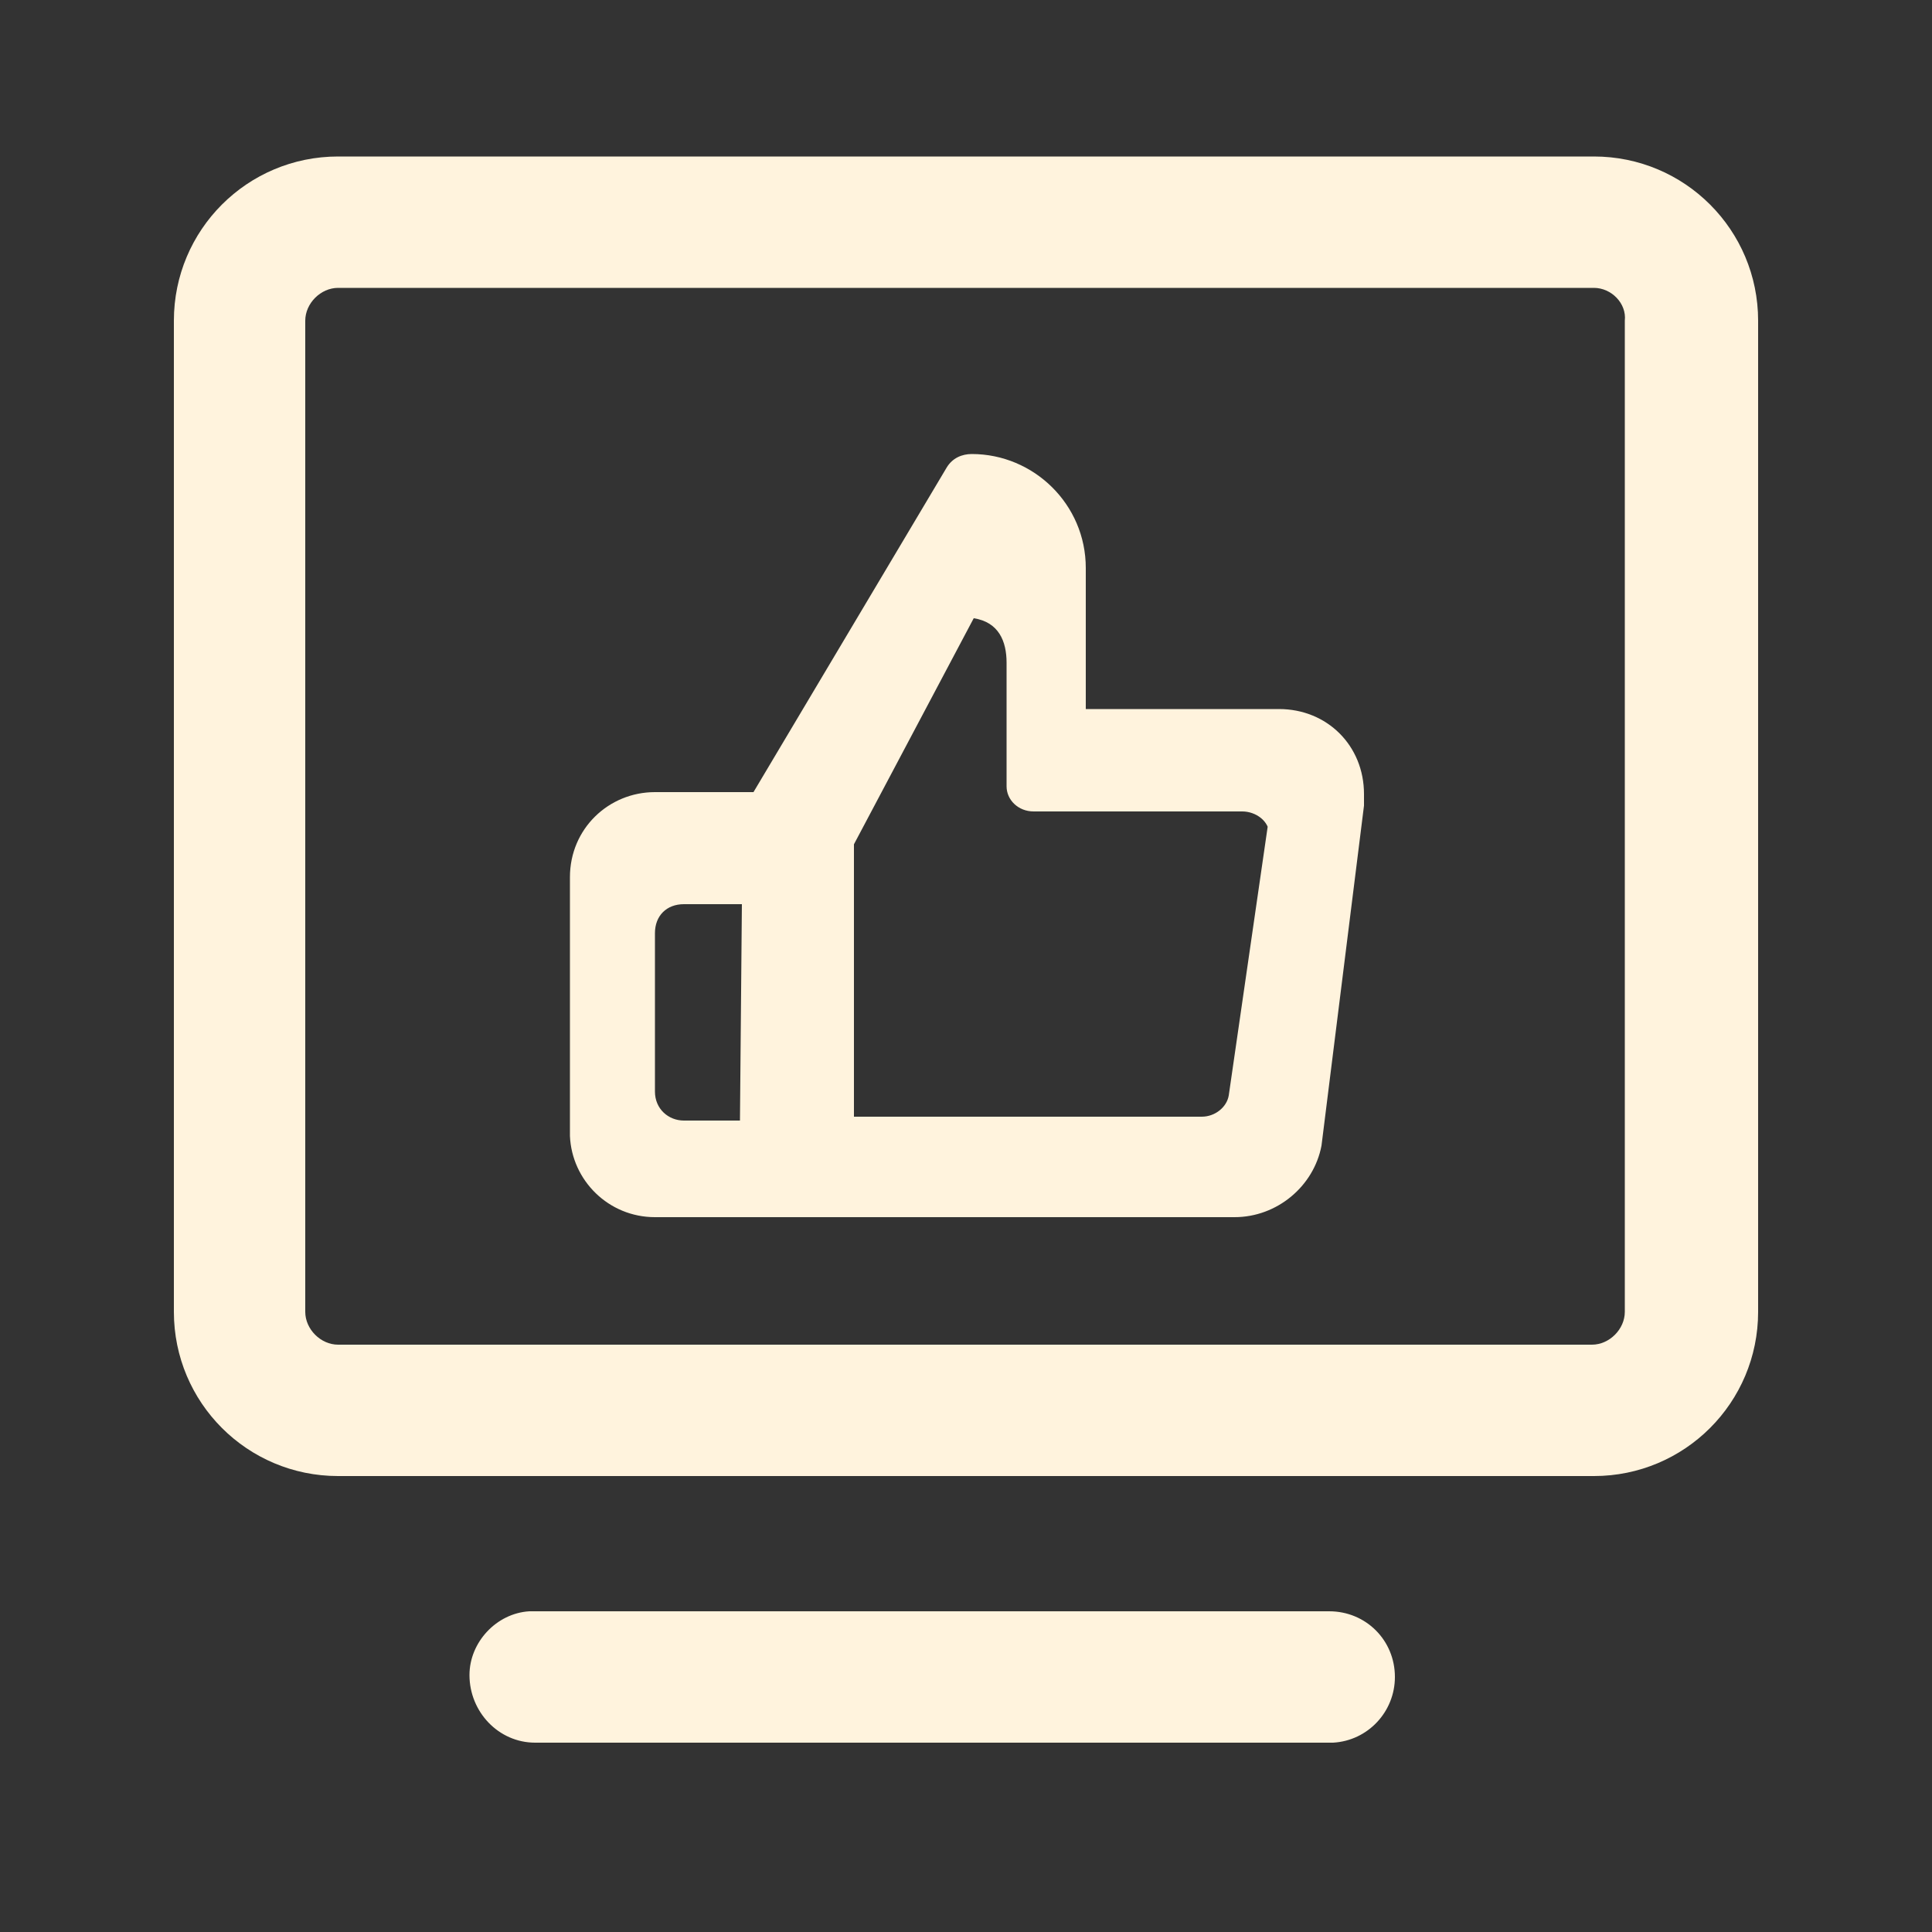
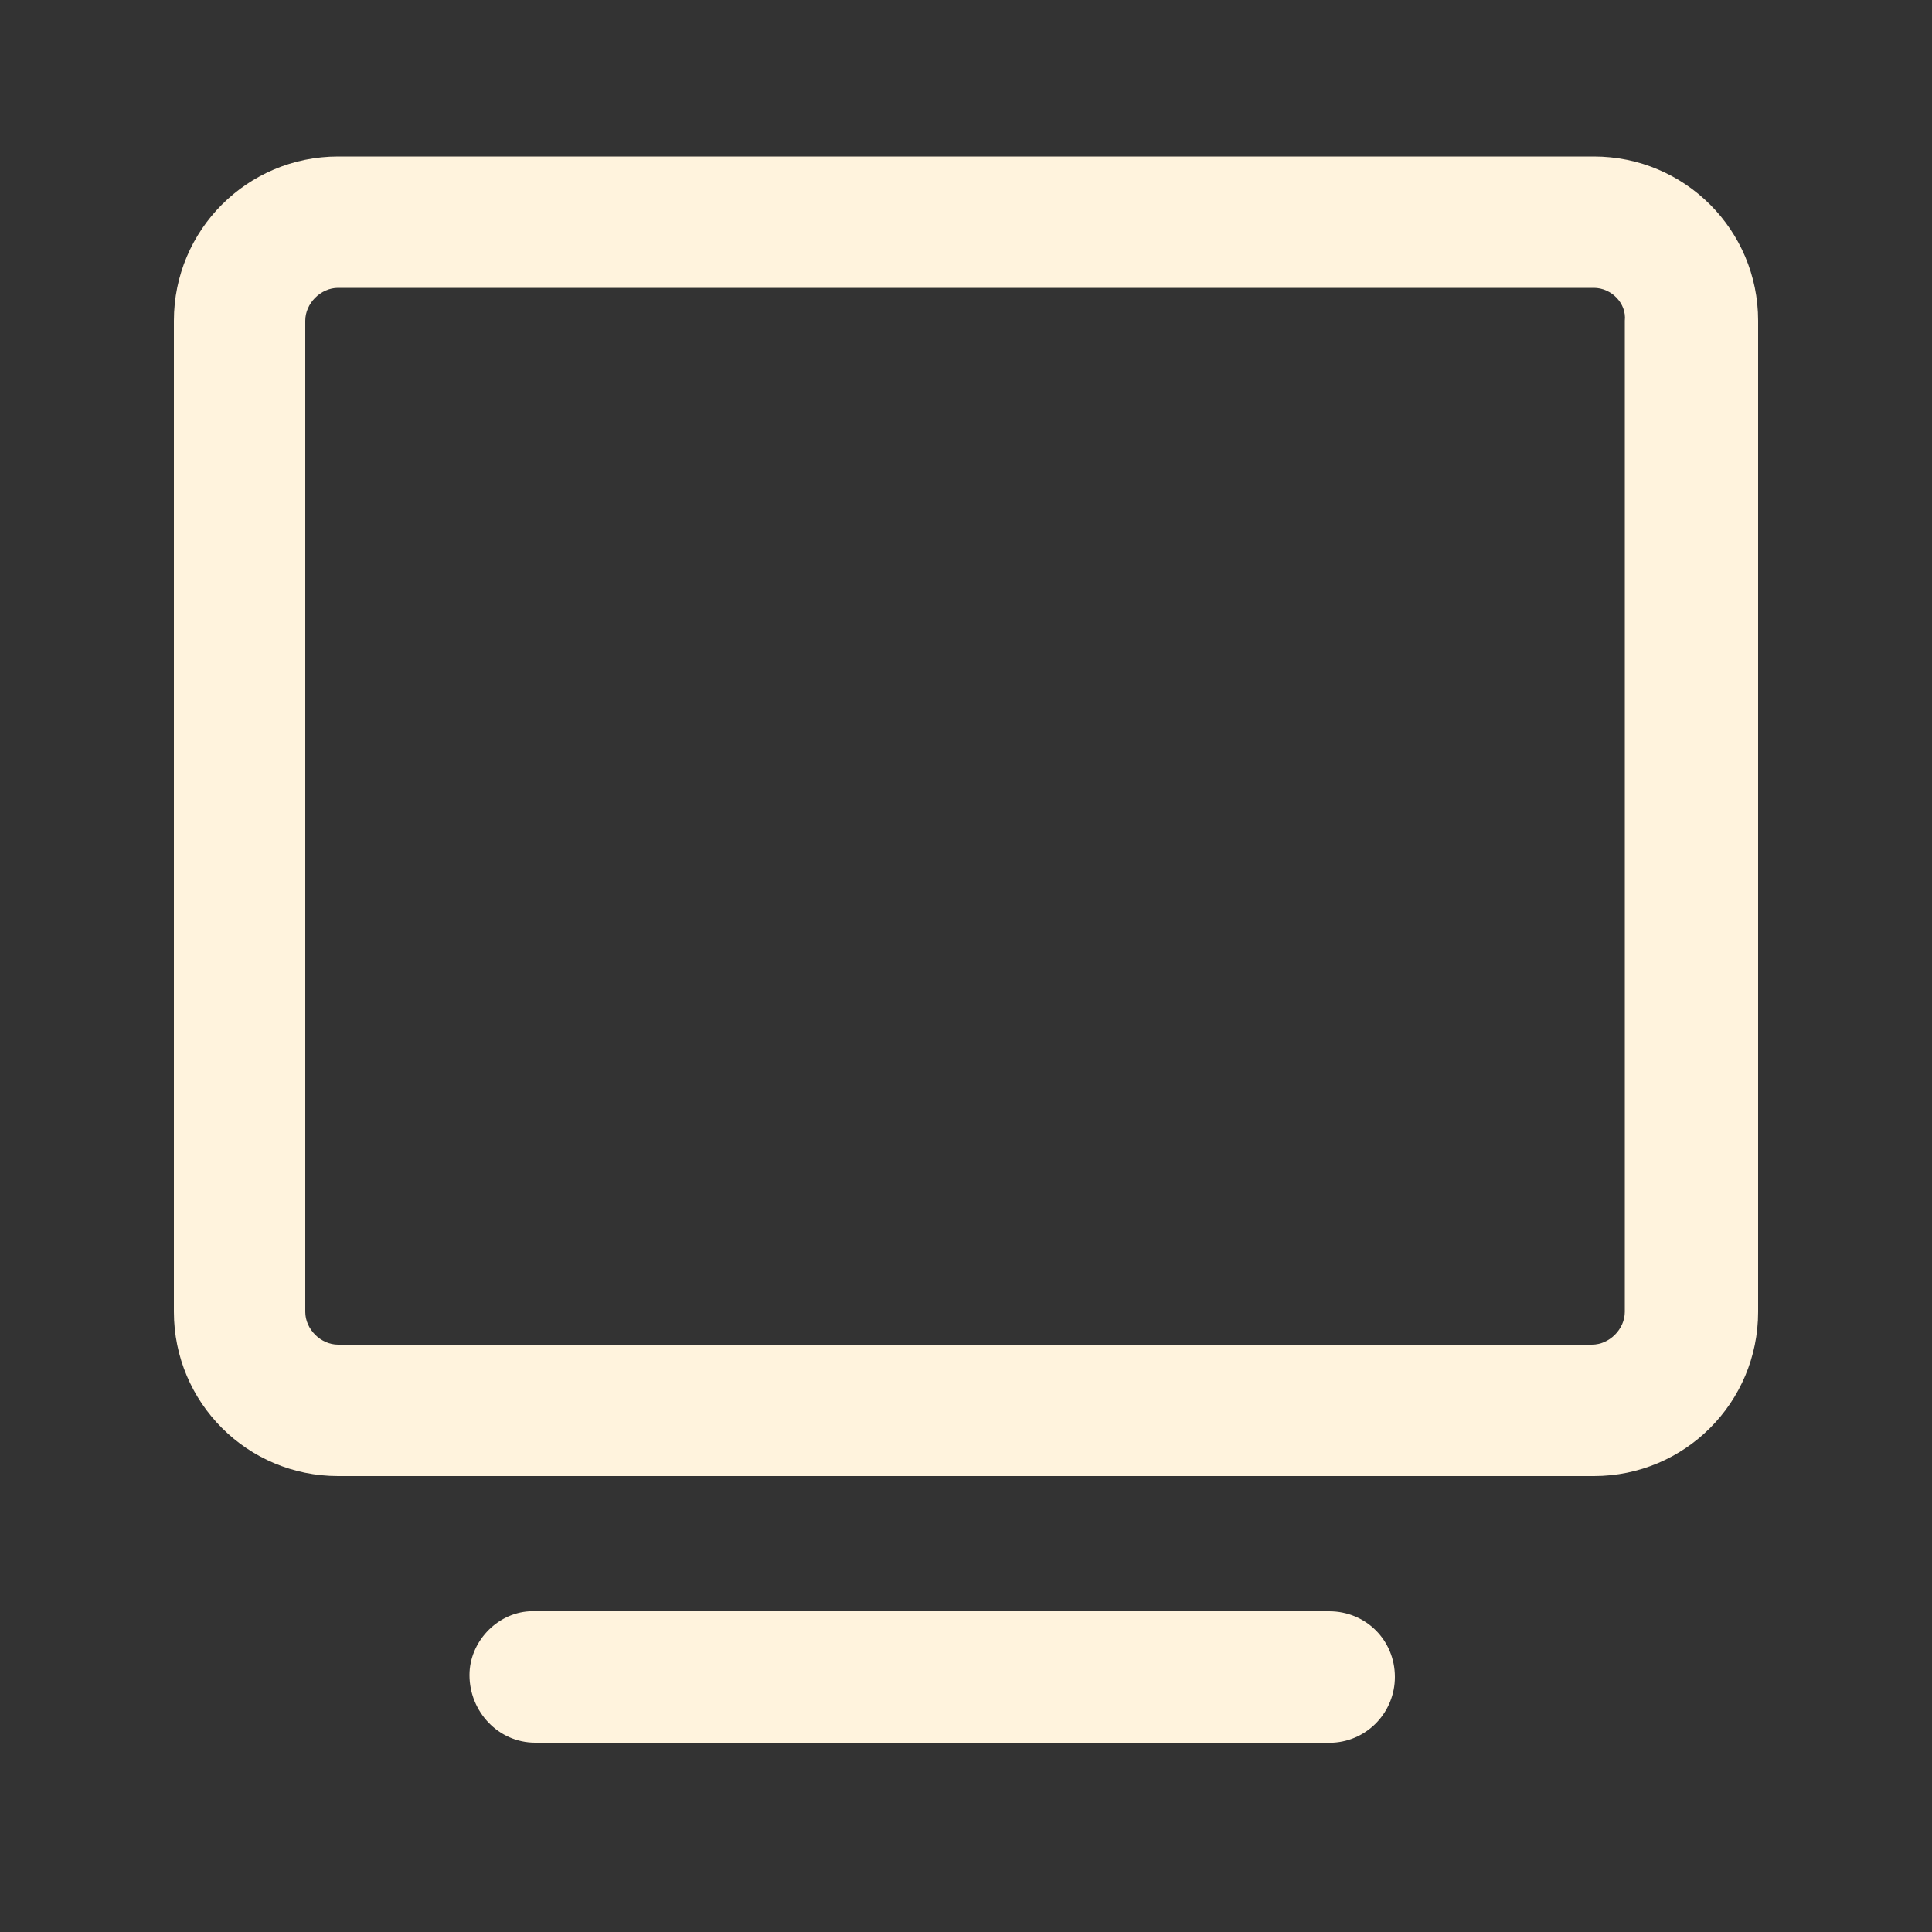
<svg xmlns="http://www.w3.org/2000/svg" version="1.1" id="图层_1" x="0px" y="0px" viewBox="0 0 100 100" style="enable-background:new 0 0 100 100;" xml:space="preserve">
  <rect x="0" y="0" width="100" height="100" fill="#333333" stroke="none" />
  <style type="text/css">
	.st0{fill:#FFF3DD;}
</style>
  <path class="st0" d="M82.5,8.1c4.7,0,8.5,3.8,8.5,8.5v51.3c0,4.7-3.8,8.5-8.5,8.5H17.5c-4.7,0-8.5-3.8-8.5-8.5V16.6  c0-4.7,3.8-8.5,8.5-8.5H82.5z M82.5,14.9H17.5c-0.9,0-1.7,0.8-1.7,1.7c0,0,0,0,0,0v51.3c0,0.9,0.8,1.7,1.7,1.7h64.9  c0.9,0,1.7-0.8,1.7-1.7c0,0,0,0,0,0V16.6C84.2,15.7,83.4,14.9,82.5,14.9C82.5,14.9,82.5,14.9,82.5,14.9z M68.8,83.4  c1.9,0,3.4,1.5,3.4,3.4c0,1.8-1.4,3.3-3.2,3.4l-0.3,0h-41c-1.9,0-3.4-1.6-3.4-3.5c0-1.7,1.4-3.2,3.1-3.3l0.3,0H68.8z" />
-   <path class="st0" d="M38.4,46.8h-3c-0.9,0-1.5,0.6-1.5,1.5v8.2c0,0.9,0.7,1.5,1.5,1.5h2.9L38.4,46.8L38.4,46.8z M39,41l10-16.8  c0.3-0.5,0.8-0.7,1.3-0.7c3.2,0,5.9,2.6,5.9,5.9v7.3h10c2.5,0,4.4,1.9,4.4,4.4v0.6l-2.2,17.6C68,61.4,66.1,63,63.9,63h-30  c-2.4,0-4.3-1.9-4.4-4.2c0,0,0-0.1,0-0.1V45.4c0-2.5,2-4.4,4.4-4.4C33.9,41,39,41,39,41z M53.5,42c-0.8,0-1.4-0.6-1.4-1.3  c0,0,0,0,0,0v-6.4c0-1.1-0.4-2.1-1.7-2.3l-6.2,11.7v14.1h18c0.7,0,1.3-0.5,1.4-1.1l2.1-14.5c0.1-0.4,0.1-0.1,0,1  c0-0.7-0.7-1.2-1.4-1.2H53.5L53.5,42z" />
</svg>